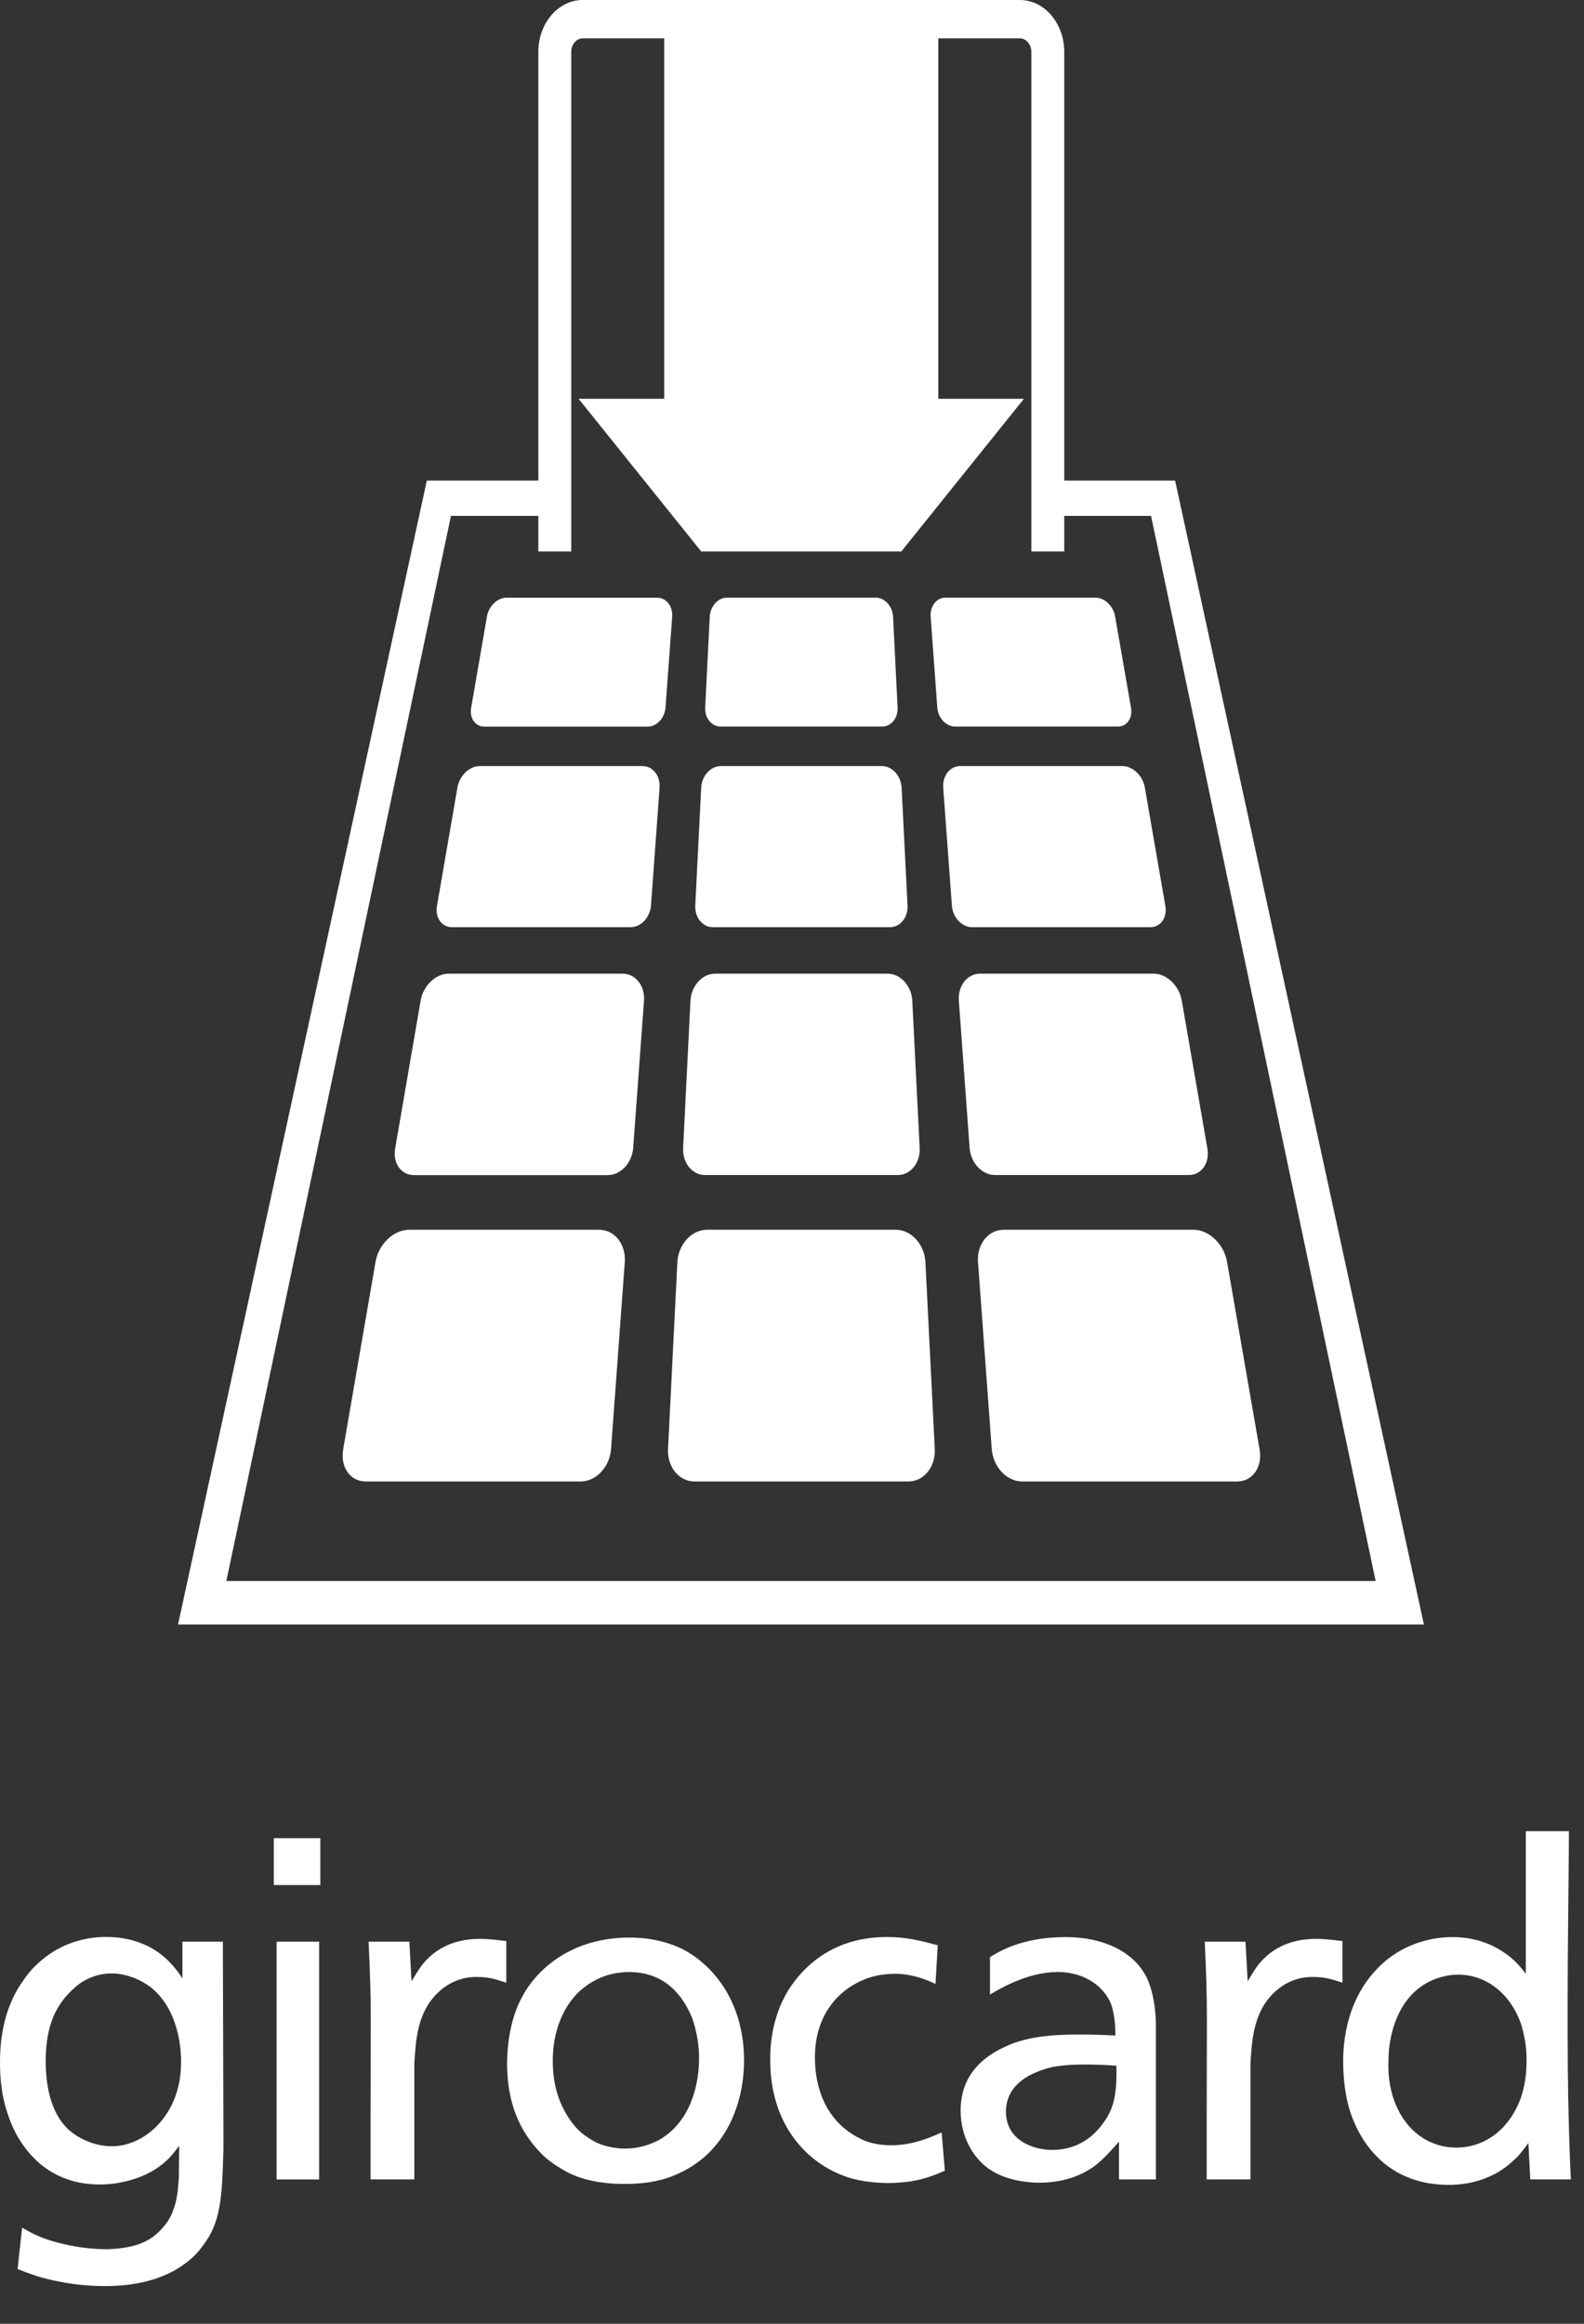
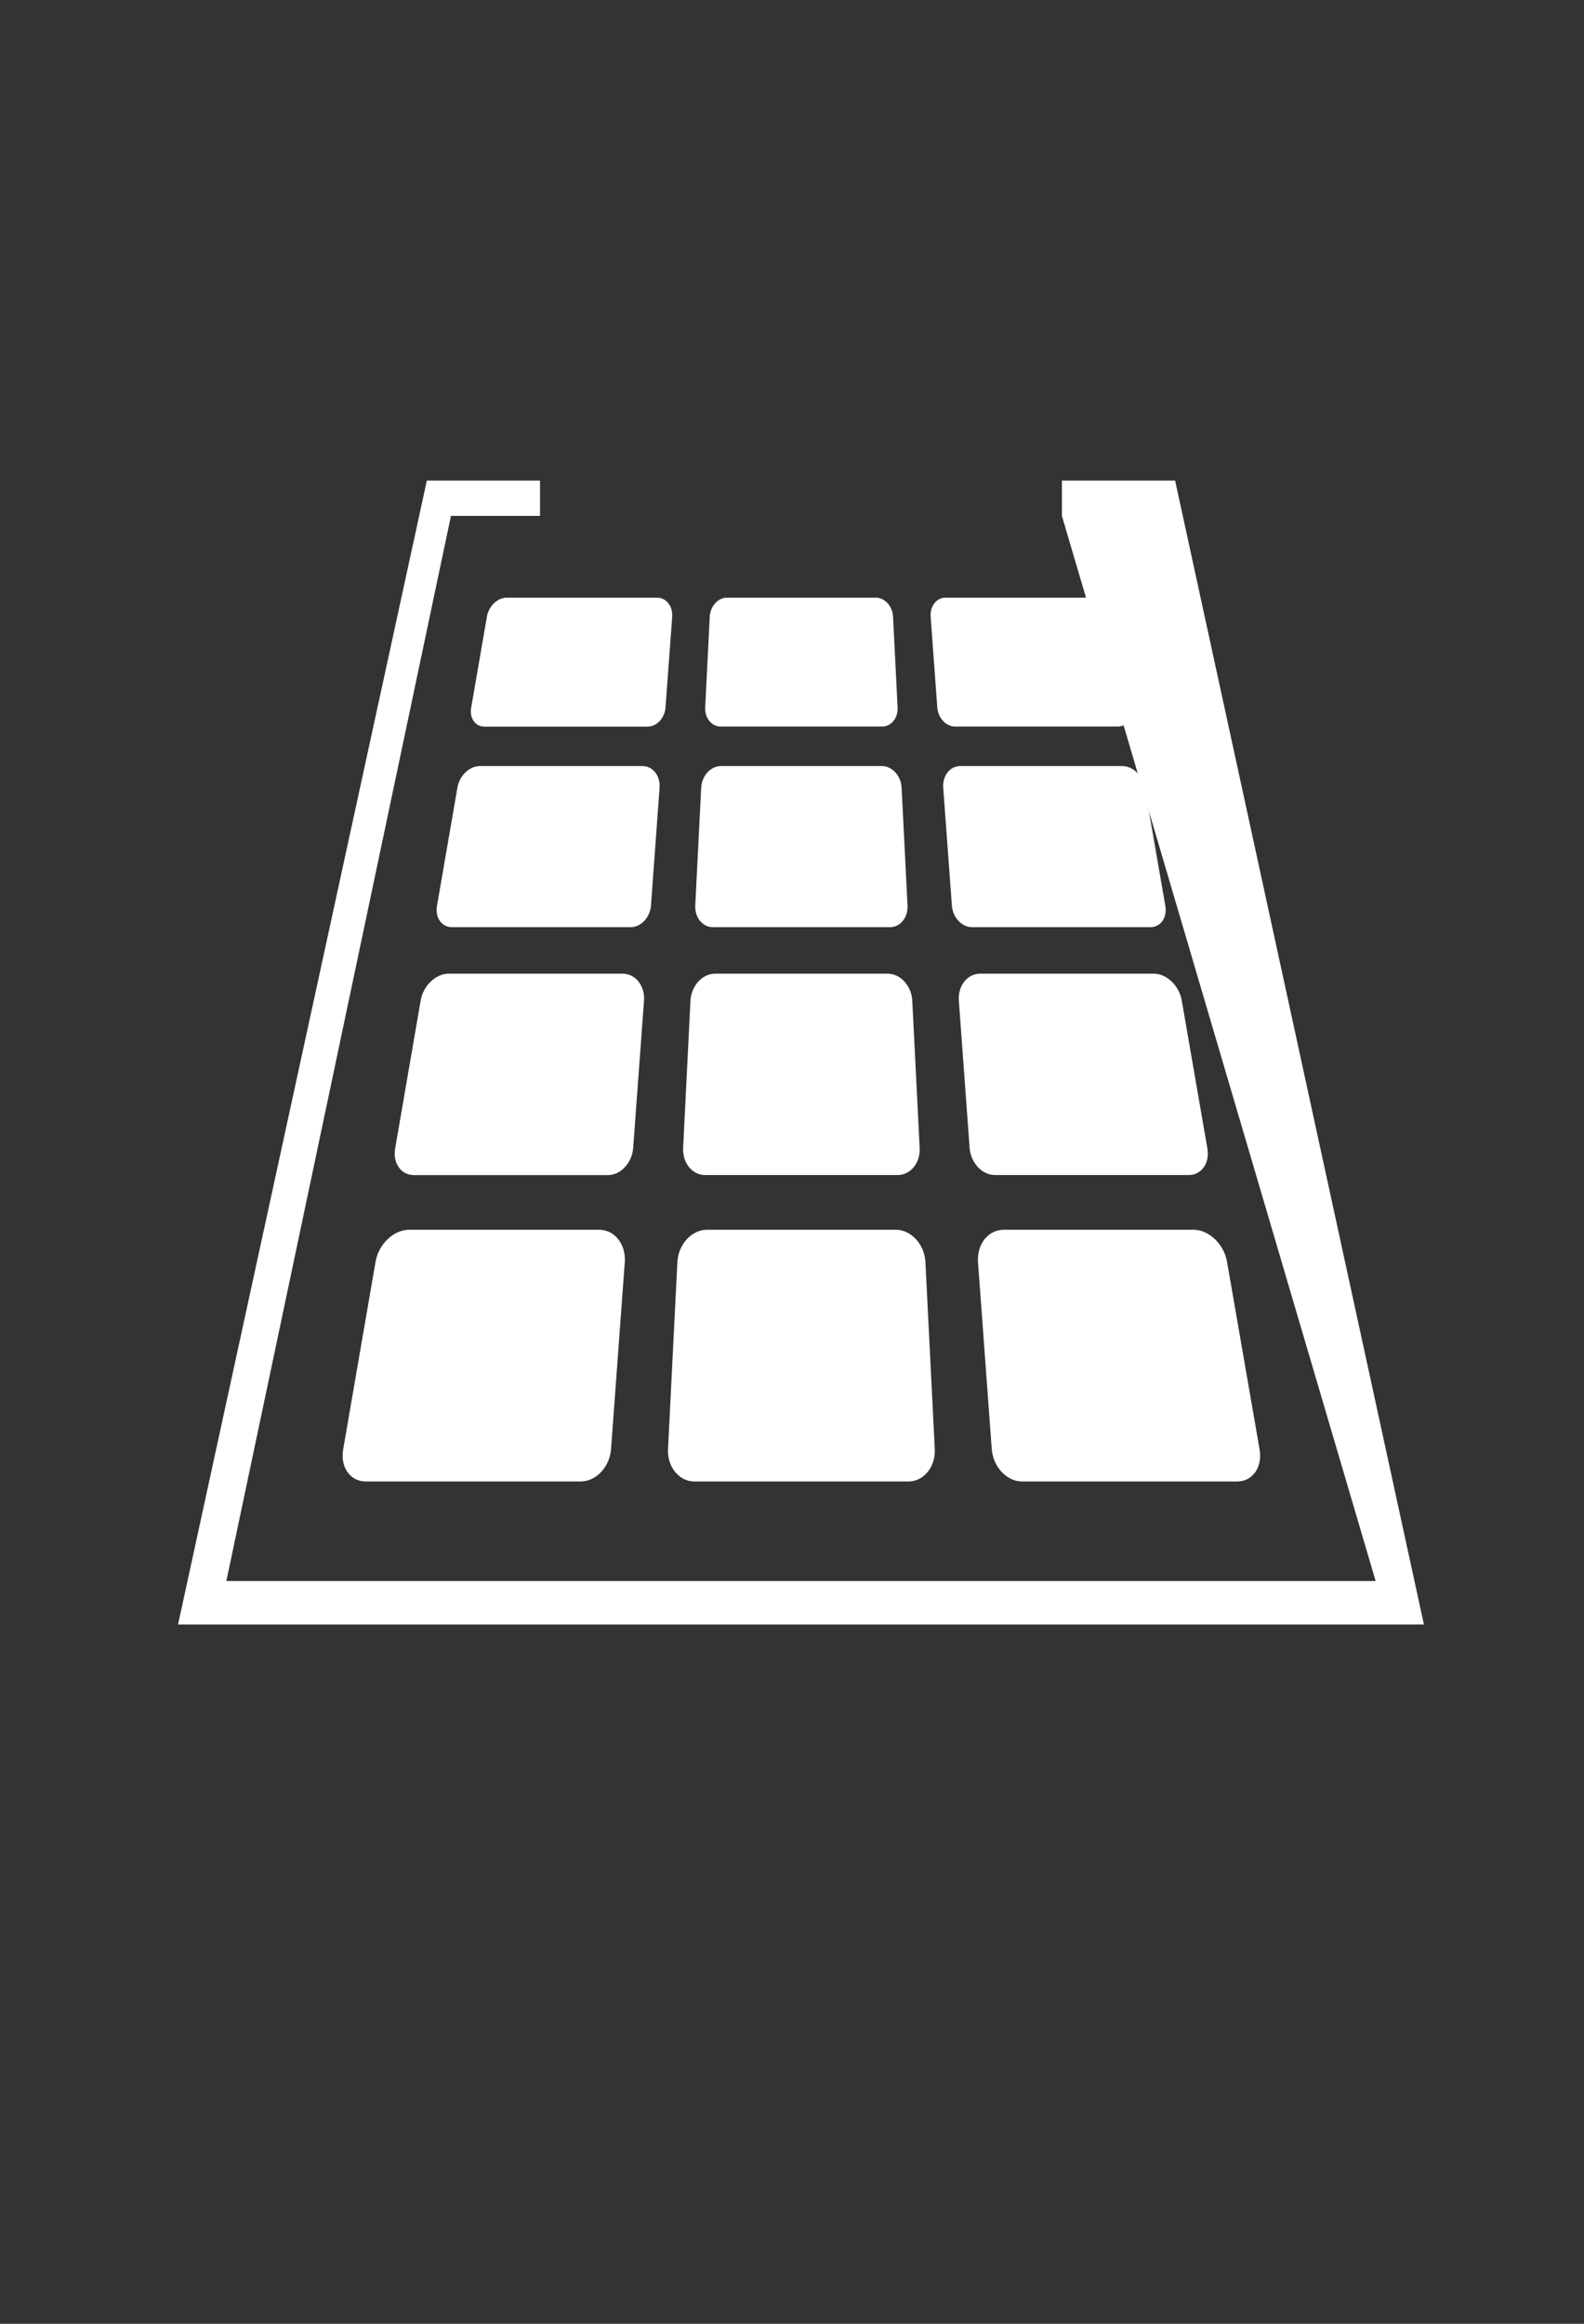
<svg xmlns="http://www.w3.org/2000/svg" width="30" height="44" viewBox="0 0 30 44" fill="none">
  <rect x="0" y="0" width="30" height="44" fill="#333333" stroke="none" />
-   <path d="M22.256 9.1H20.112V9.768H21.8L26.054 29.936H4.287L8.541 9.768H10.228V9.1H8.084L3.372 30.759H26.968L22.256 9.1Z" fill="white" />
-   <path d="M19.315 0H11.037C10.573 0 10.196 0.44 10.196 0.98V10.442H10.819V0.98C10.819 0.842 10.918 0.726 11.037 0.726H12.58V7.551H10.958L13.281 10.442H17.07L19.393 7.551H17.771V0.726H19.315C19.433 0.726 19.533 0.842 19.533 0.98V10.442H20.156V0.98C20.156 0.44 19.779 0 19.315 0Z" fill="white" />
+   <path d="M22.256 9.1H20.112V9.768L26.054 29.936H4.287L8.541 9.768H10.228V9.1H8.084L3.372 30.759H26.968L22.256 9.1Z" fill="white" />
  <path d="M13.769 11.316C13.599 11.316 13.452 11.479 13.442 11.677L13.356 13.397C13.346 13.595 13.477 13.757 13.647 13.757H16.71C16.879 13.757 17.01 13.595 17 13.397L16.914 11.677C16.904 11.479 16.757 11.316 16.587 11.316H13.769ZM17.908 11.316C17.738 11.316 17.611 11.478 17.626 11.676L17.752 13.399C17.767 13.596 17.918 13.757 18.087 13.757H21.173C21.343 13.757 21.454 13.598 21.421 13.404L21.119 11.67C21.086 11.476 20.919 11.316 20.749 11.316H17.908ZM9.593 11.317C9.423 11.317 9.257 11.476 9.223 11.67L8.923 13.404C8.89 13.598 9.002 13.758 9.171 13.758H12.269C12.439 13.758 12.59 13.595 12.604 13.398L12.731 11.676C12.745 11.479 12.617 11.317 12.448 11.317H9.593ZM9.086 14.505C8.892 14.505 8.702 14.687 8.664 14.908L8.276 17.153C8.238 17.375 8.365 17.556 8.56 17.556H11.945C12.14 17.556 12.312 17.371 12.329 17.146L12.492 14.915C12.509 14.69 12.364 14.505 12.169 14.505H9.086ZM13.653 14.505C13.459 14.505 13.291 14.69 13.28 14.916L13.168 17.145C13.156 17.371 13.307 17.556 13.5 17.556H16.855C17.05 17.556 17.2 17.371 17.188 17.145L17.076 14.916C17.065 14.69 16.897 14.505 16.703 14.505H13.653ZM18.186 14.505C17.992 14.505 17.847 14.69 17.864 14.916L18.028 17.146C18.044 17.372 18.217 17.556 18.411 17.556H21.788C21.981 17.556 22.109 17.375 22.071 17.153L21.682 14.908C21.643 14.686 21.452 14.505 21.259 14.505H18.186ZM8.496 18.436C8.254 18.436 8.016 18.663 7.968 18.94L7.484 21.745C7.436 22.022 7.595 22.25 7.838 22.25H11.513C11.756 22.25 11.971 22.019 11.992 21.737L12.197 18.948C12.218 18.666 12.035 18.436 11.793 18.436H8.496ZM13.544 18.436C13.301 18.436 13.091 18.667 13.077 18.949L12.938 21.736C12.924 22.019 13.111 22.249 13.353 22.249H17.002C17.245 22.249 17.432 22.019 17.418 21.736L17.278 18.949C17.265 18.667 17.054 18.436 16.811 18.436H13.544ZM18.564 18.436C18.321 18.436 18.139 18.666 18.16 18.948L18.364 21.737C18.385 22.019 18.601 22.249 18.843 22.249H22.513C22.756 22.249 22.915 22.022 22.867 21.745L22.381 18.94C22.332 18.662 22.094 18.436 21.852 18.436H18.564ZM7.747 23.285C7.456 23.285 7.171 23.557 7.113 23.889L6.499 27.446C6.442 27.779 6.633 28.051 6.925 28.051H10.999C11.29 28.051 11.548 27.775 11.573 27.436L11.833 23.899C11.858 23.561 11.64 23.285 11.349 23.285H7.747ZM13.389 23.285C13.099 23.285 12.846 23.561 12.829 23.9L12.652 27.436C12.635 27.774 12.86 28.051 13.15 28.051H17.206C17.497 28.051 17.721 27.774 17.704 27.436L17.527 23.9C17.51 23.561 17.258 23.285 16.966 23.285H13.389ZM19.008 23.285C18.716 23.285 18.498 23.561 18.523 23.899L18.783 27.436C18.808 27.775 19.067 28.051 19.358 28.051H23.432C23.723 28.051 23.914 27.779 23.856 27.446L23.239 23.889C23.181 23.557 22.896 23.285 22.605 23.285H19.008Z" fill="white" />
-   <path d="M29.715 40.309C29.69 39.438 29.69 38.82 29.69 37.945C29.69 36.854 29.709 35.763 29.715 34.673H28.898V37.373C28.779 37.219 28.736 37.174 28.639 37.087C28.417 36.896 28.05 36.678 27.511 36.678C27.354 36.678 26.631 36.688 26.066 37.295C25.383 38.017 25.44 38.994 25.44 39.139C25.451 39.453 25.492 39.802 25.623 40.126C25.843 40.683 26.363 41.37 27.442 41.37C27.559 41.37 28.188 41.37 28.663 40.907C28.751 40.837 28.81 40.76 28.947 40.578L28.982 41.266H29.752C29.731 40.907 29.727 40.664 29.715 40.309ZM28.912 39.053C28.912 39.134 28.906 39.405 28.818 39.681C28.604 40.317 28.12 40.664 27.58 40.664C27.144 40.664 26.709 40.43 26.467 39.923C26.333 39.639 26.28 39.315 26.298 39.002C26.298 38.889 26.305 38.627 26.417 38.307C26.715 37.471 27.391 37.389 27.615 37.389C28.135 37.389 28.612 37.733 28.818 38.355C28.852 38.487 28.922 38.73 28.912 39.053ZM24.87 37.433C25.092 37.433 25.204 37.471 25.425 37.541V36.754C25.383 36.75 25.137 36.712 24.931 36.712C24.599 36.712 24.178 36.791 23.855 37.174C23.8 37.235 23.726 37.356 23.63 37.515L23.589 36.765H22.817C22.843 37.329 22.858 37.722 22.858 38.278C22.858 38.93 22.854 39.39 22.854 40.036V41.266H23.683V39.062C23.712 38.635 23.732 38.07 24.178 37.686C24.476 37.433 24.768 37.433 24.87 37.433ZM21.193 41.266H21.892V38.36C21.892 37.91 21.786 37.529 21.663 37.348C21.425 36.955 20.903 36.678 20.185 36.678C19.312 36.678 18.87 36.986 18.75 37.058V37.766C18.934 37.658 19.462 37.339 20.03 37.339C20.586 37.339 20.928 37.653 21.043 37.947C21.108 38.132 21.125 38.353 21.125 38.541C20.913 38.531 20.688 38.523 20.468 38.523C20.017 38.523 19.476 38.541 19.025 38.759C18.674 38.924 18.194 39.244 18.194 39.965C18.194 40.459 18.428 40.82 18.655 41.01C18.912 41.224 19.256 41.308 19.606 41.328C20.128 41.344 20.482 41.187 20.709 41.029C20.903 40.883 21.022 40.743 21.193 40.551V41.266ZM21.145 39.238C21.145 39.535 21.118 39.708 21.076 39.846C21.059 39.906 21.007 40.056 20.871 40.231C20.605 40.586 20.256 40.708 19.929 40.708C19.552 40.708 19.052 40.515 19.052 39.986C19.052 39.462 19.519 39.238 19.929 39.139C20.052 39.114 20.247 39.091 20.53 39.091C20.735 39.091 20.94 39.097 21.145 39.114V39.238ZM16.793 41.335C17.342 41.335 17.639 41.214 17.895 41.101L17.834 40.377C17.676 40.446 17.315 40.62 16.88 40.62C16.818 40.62 16.535 40.62 16.299 40.497C15.605 40.16 15.434 39.472 15.434 38.96C15.434 38.203 15.82 37.766 16.21 37.556C16.563 37.362 16.88 37.373 17.007 37.373C17.331 37.389 17.587 37.502 17.718 37.565L17.76 36.833C17.614 36.798 17.274 36.687 16.88 36.678C15.964 36.651 15.392 37.069 15.057 37.502C14.675 37.993 14.572 38.592 14.589 39.091C14.621 40.288 15.315 40.933 15.924 41.176C16.085 41.248 16.374 41.328 16.793 41.335ZM13.419 40.77C13.948 40.246 14.1 39.533 14.092 38.957C14.067 37.851 13.478 37.191 12.921 36.902C12.727 36.808 12.392 36.687 11.924 36.687C10.898 36.687 10.238 37.21 9.923 37.748C9.698 38.132 9.616 38.575 9.604 39.029C9.596 39.932 9.923 40.465 10.314 40.839C10.409 40.917 10.503 40.989 10.606 41.049C10.862 41.214 11.23 41.352 11.835 41.352C12.299 41.352 12.605 41.266 12.802 41.176C13.008 41.09 13.232 40.952 13.419 40.77ZM13.24 38.972C13.24 39.464 13.084 40.185 12.47 40.526C12.347 40.586 12.136 40.683 11.835 40.683C11.768 40.683 11.519 40.675 11.281 40.561C11.23 40.534 11.179 40.507 11.057 40.419C10.932 40.327 10.76 40.141 10.623 39.828C10.503 39.551 10.463 39.255 10.47 38.957C10.485 38.333 10.749 37.889 11.025 37.661C11.206 37.512 11.495 37.339 11.924 37.339C12.632 37.348 12.946 37.826 13.102 38.192C13.152 38.324 13.24 38.617 13.24 38.972ZM5.186 35.693H6.067V34.805H5.186V35.693ZM3.839 42.526C4.18 42.084 4.207 41.624 4.232 40.681L4.221 36.765H3.455V37.46C3.429 37.418 3.281 37.191 3.086 37.036C2.883 36.861 2.505 36.668 1.991 36.676C1.532 36.676 1.17 36.849 0.992 36.965C0.695 37.158 0.539 37.356 0.454 37.481C0.095 37.967 0 38.55 0 39.045C0 39.169 -1.20383e-08 39.595 0.136 39.994C0.171 40.108 0.324 40.611 0.777 40.986C1.027 41.187 1.41 41.387 1.991 41.36C2.316 41.344 2.761 41.239 3.086 40.969C3.189 40.882 3.25 40.823 3.394 40.63L3.387 41.248C3.369 41.448 3.359 41.649 3.281 41.847C3.24 41.97 3.17 42.084 3.076 42.188C2.856 42.439 2.575 42.569 2.035 42.588C1.505 42.588 1.07 42.464 0.871 42.396C0.651 42.318 0.513 42.232 0.419 42.18L0.333 42.964C0.462 43.015 0.557 43.049 0.695 43.096C0.914 43.164 1.396 43.286 1.983 43.286C2.616 43.286 3.018 43.144 3.292 42.998C3.594 42.824 3.737 42.667 3.839 42.526ZM3.429 39.045C3.429 39.158 3.429 39.605 3.164 40.012C2.891 40.436 2.48 40.639 2.121 40.639C1.813 40.639 1.497 40.508 1.282 40.309C0.959 39.994 0.865 39.491 0.865 39.009C0.871 38.33 1.07 37.947 1.396 37.653C1.522 37.529 1.778 37.366 2.113 37.366C2.343 37.366 2.633 37.452 2.872 37.642C3.455 38.121 3.429 39.002 3.429 39.045ZM6.044 36.765H5.239V41.267H6.044V36.765ZM9.034 37.433C9.256 37.433 9.368 37.471 9.589 37.541V36.754C9.548 36.75 9.301 36.712 9.095 36.712C8.764 36.712 8.343 36.791 8.02 37.174C7.965 37.235 7.891 37.356 7.794 37.515L7.753 36.765H6.981C7.008 37.329 7.022 37.722 7.022 38.278C7.022 38.93 7.018 39.39 7.018 40.036V41.266H7.847V39.062C7.876 38.635 7.896 38.07 8.343 37.686C8.64 37.433 8.932 37.433 9.034 37.433Z" fill="white" />
</svg>